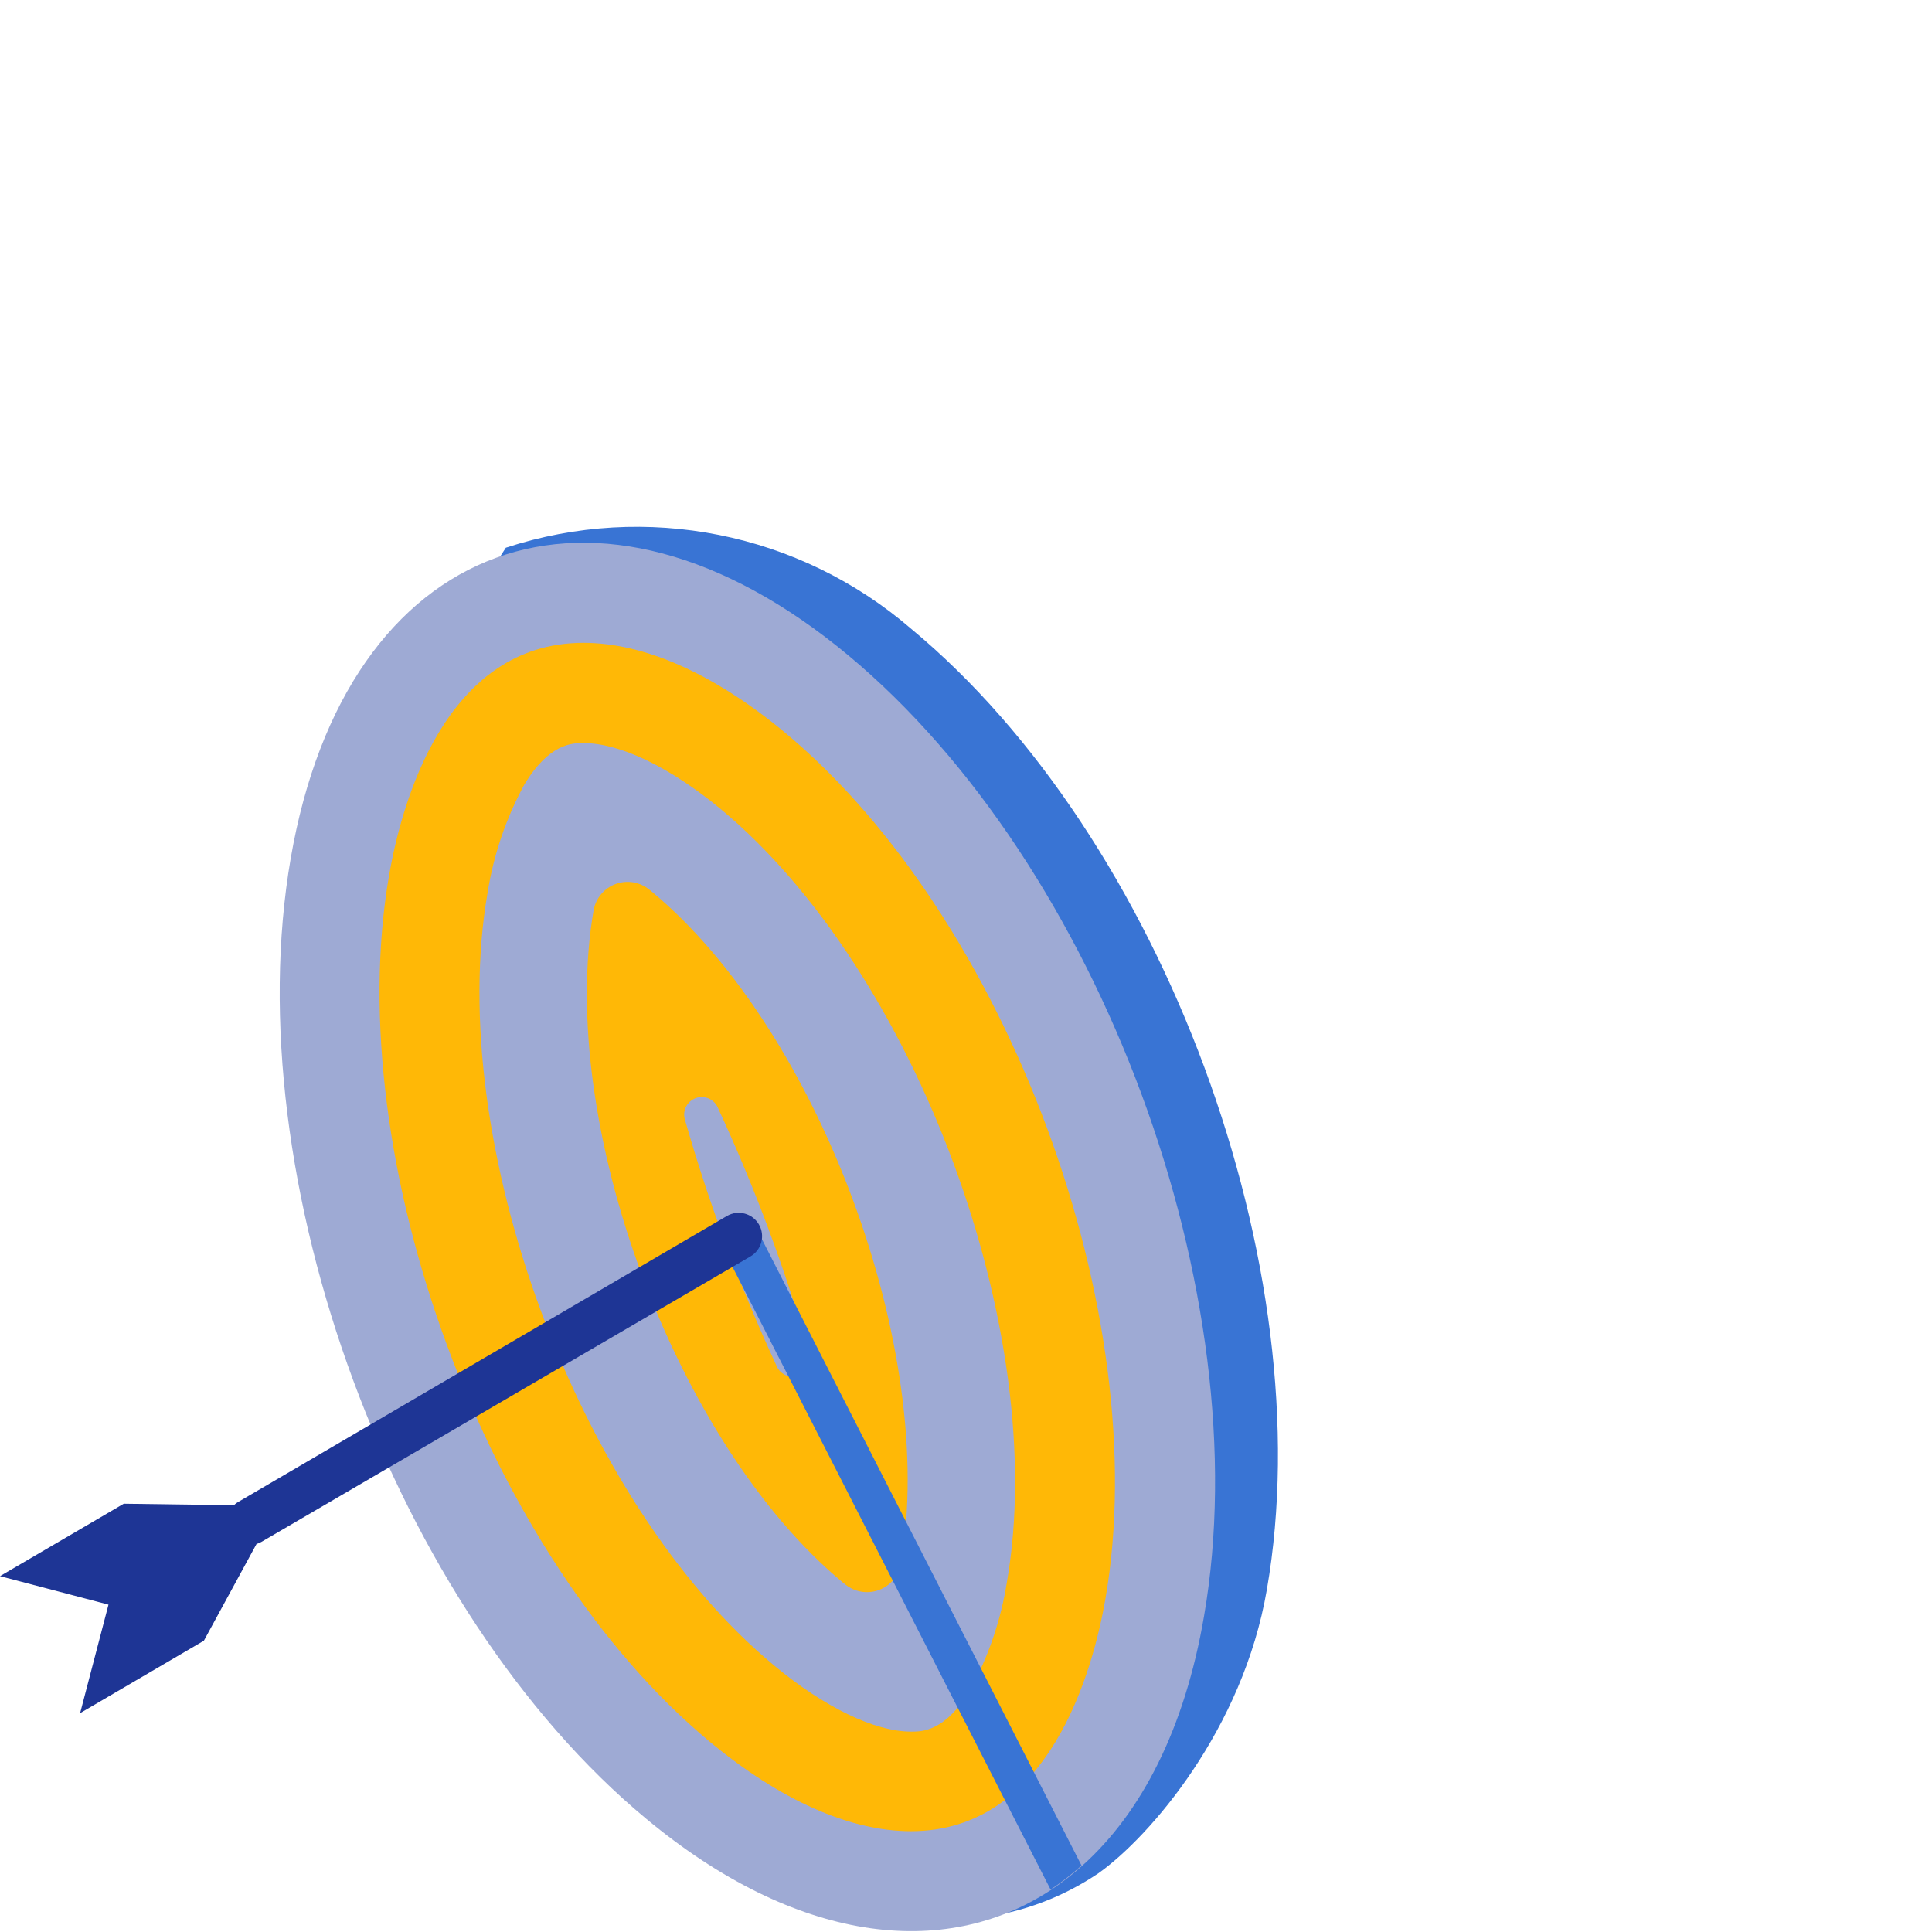
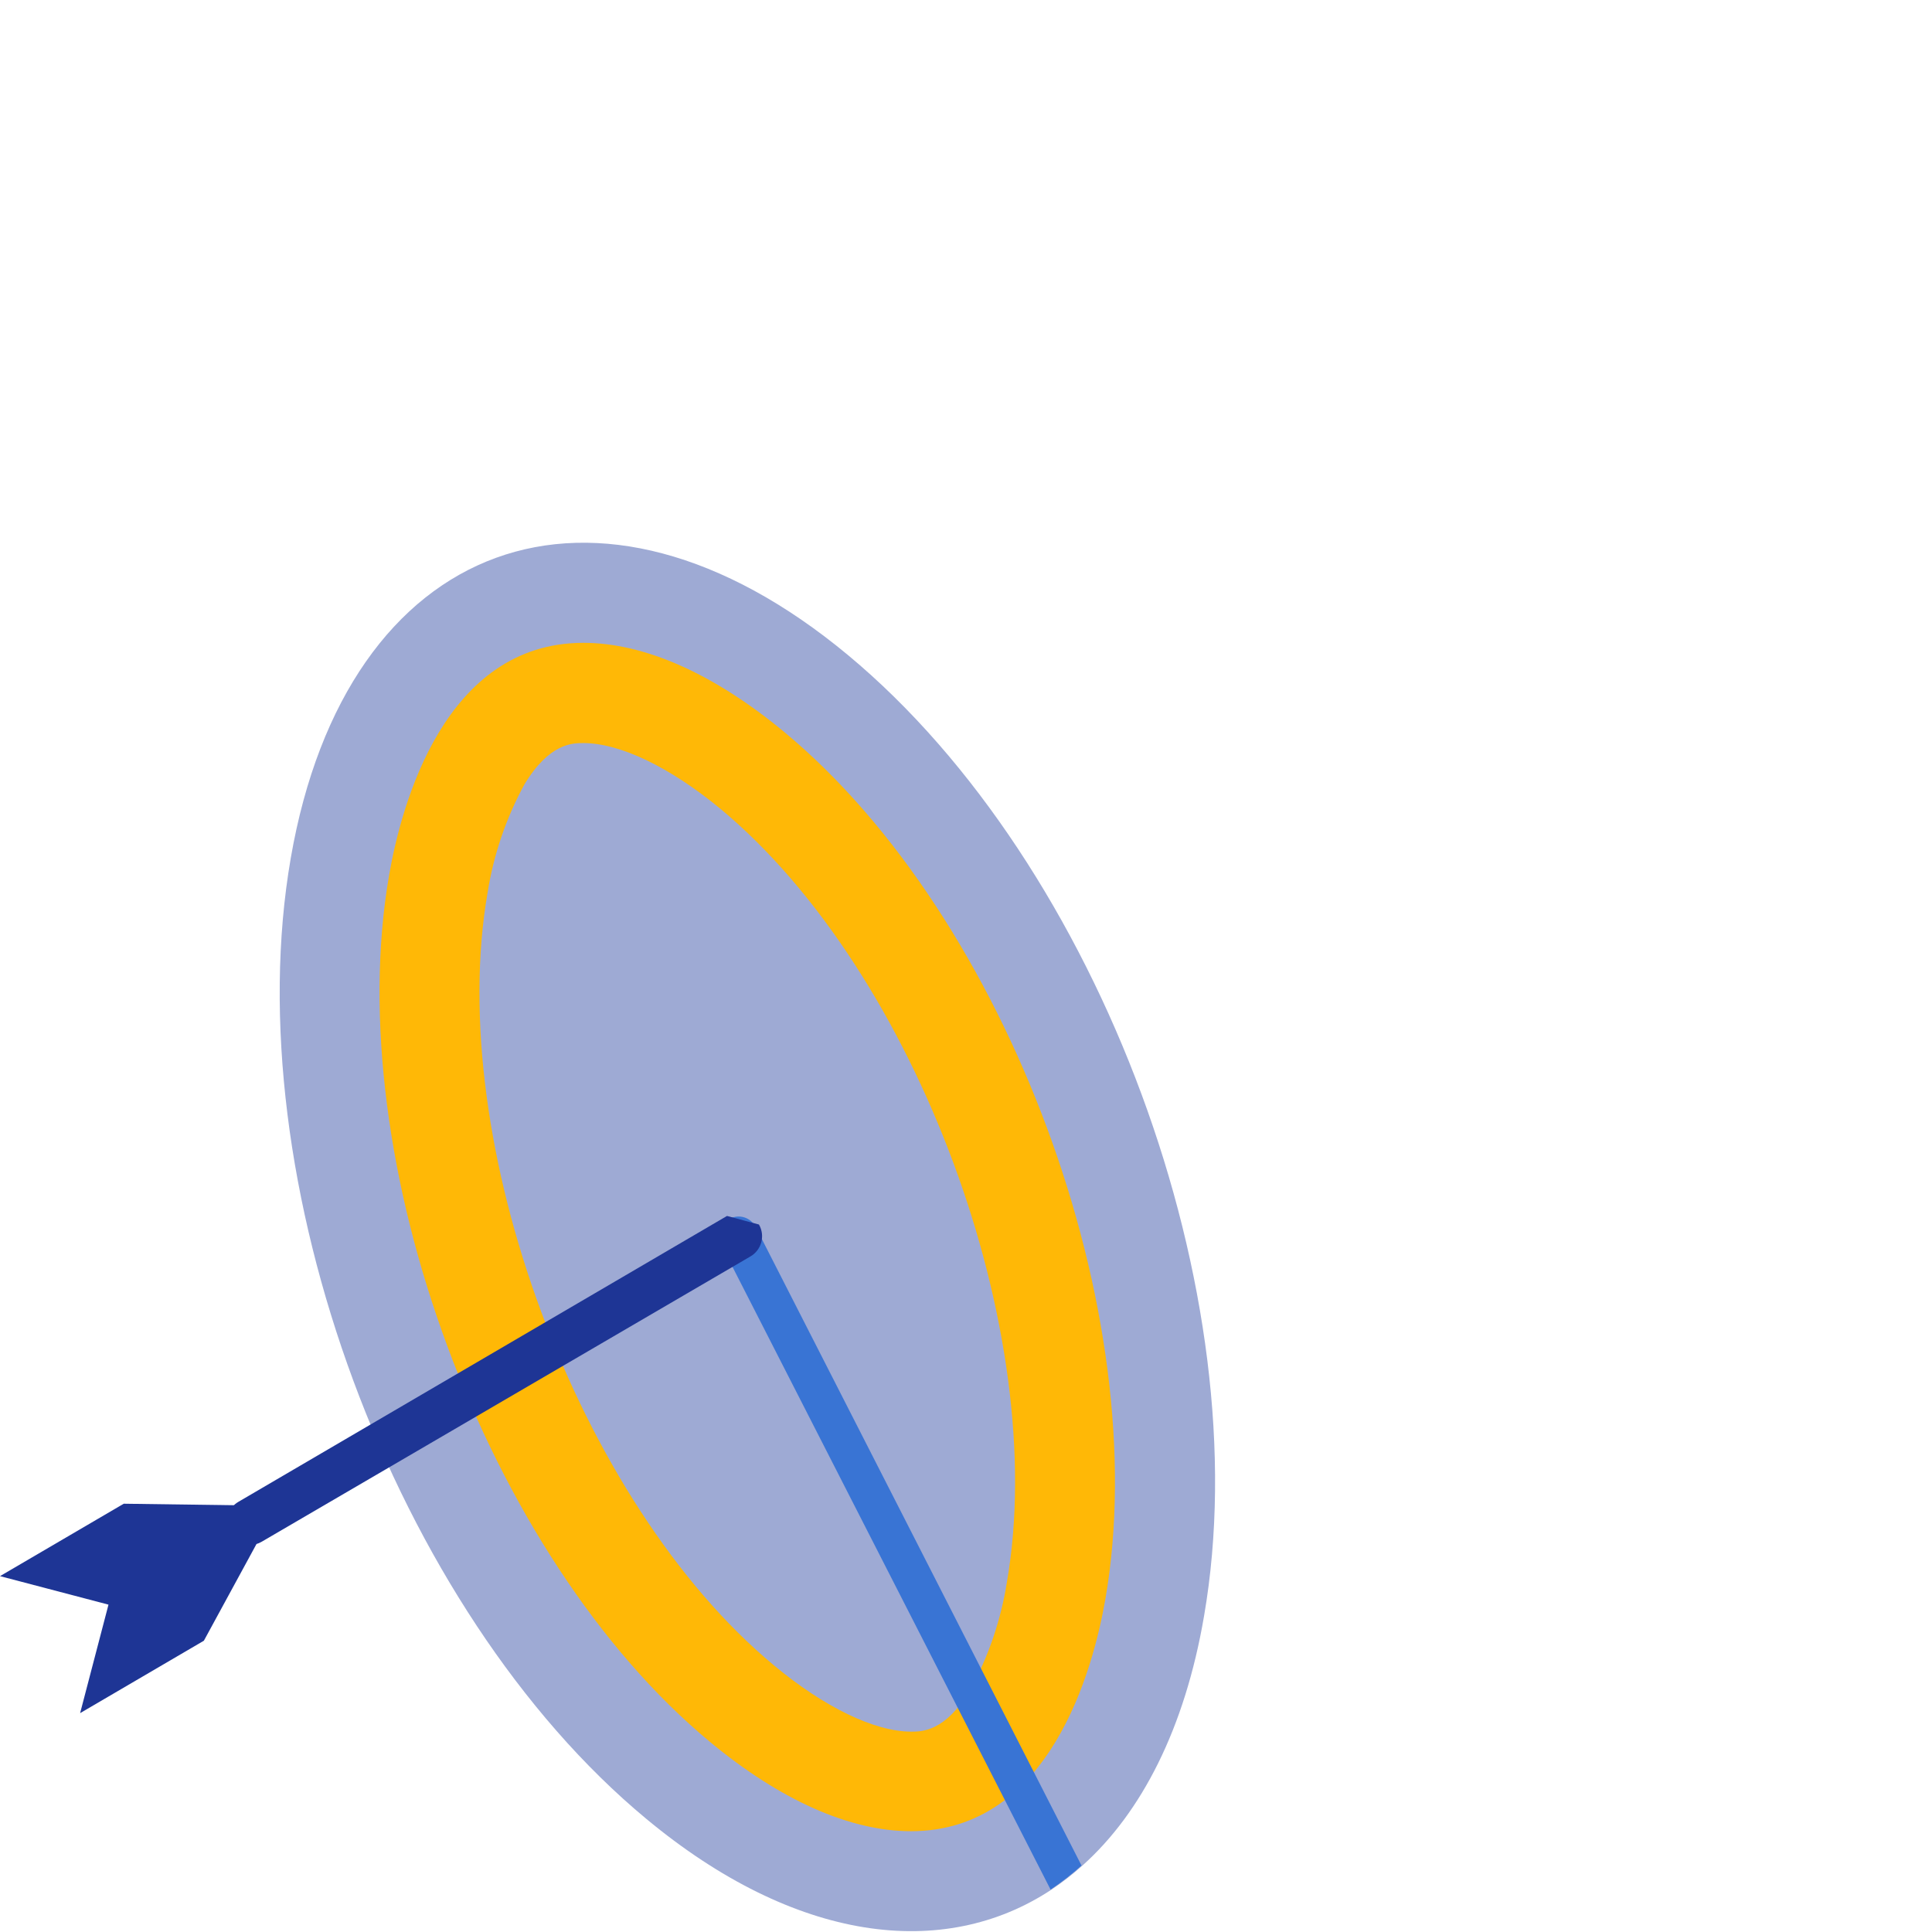
<svg xmlns="http://www.w3.org/2000/svg" width="143px" height="143px" viewBox="0 0 143 143" version="1.1">
  <title>benefits_icon_8</title>
  <desc>Created with Sketch.</desc>
  <g id="benefits_icon_8" stroke="none" stroke-width="1" fill="none" fill-rule="evenodd">
    <g id="Asset-1" transform="translate(0, 38)" fill-rule="nonzero">
-       <path d="M67.44,8.54 C59.182,1.421 47.801,-0.855 37.44,2.54 C37.44,2.54 27.09,18.43 26.2,23.54 C22.08,47.27 74.32,103.64 74.32,103.64 C76.823,103.095 79.199,102.077 81.32,100.64 C85.11,97.94 92,90 93.77,79.65 C97.89,55.91 86.08,24 67.44,8.54 Z" id="Path" fill="#3974D4" />
      <path d="M62.78,10.5 C44.15,-5 25.63,1.77 21.52,25.52 C17.41,49.27 29.2,81.16 47.83,96.62 C58.83,105.76 69.83,107.15 77.83,101.86 C78.636,101.323 79.401,100.728 80.12,100.08 C84.49,96.17 87.7,89.93 89.12,81.61 C93.23,57.86 81.42,26 62.78,10.5 Z" id="Path" fill="#9EAAD4" />
      <path d="M58.06,16.19 C52.85,11.87 47.71,9.58 43.18,9.58 C32.9,9.58 29.7,21.58 28.8,26.78 C25.15,47.84 36,77.21 52.55,90.93 C57.76,95.25 62.91,97.54 67.43,97.54 C77.72,97.54 80.92,85.54 81.82,80.34 C85.47,59.29 74.59,29.91 58.06,16.19 Z" id="Path" fill="#FFB806" />
      <path d="M53.34,21.88 C49.58,18.77 45.88,17 43.18,17 C42.37,17 40.66,17 38.81,20.07 C37.454,22.562 36.534,25.268 36.09,28.07 C32.89,46.51 42.79,73.24 57.28,85.26 C61.03,88.38 64.73,90.16 67.43,90.17 C68.25,90.17 69.96,90.17 71.81,87.09 C73.168,84.599 74.088,81.893 74.53,79.09 C77.73,60.64 67.83,33.91 53.34,21.88 Z" id="Path" fill="#9EAAD4" />
-       <path d="M48.25,28 L48.06,27.85 C47.362,27.28 46.416,27.121 45.57,27.431 C44.724,27.741 44.104,28.474 43.94,29.36 L43.94,29.36 C41.2,45.15 50,68.84 62.36,79.11 L62.56,79.27 C63.258,79.84 64.204,79.999 65.05,79.689 C65.896,79.379 66.516,78.646 66.68,77.76 L66.68,77.71 C69.42,62 60.63,38.29 48.25,28 Z" id="Path" fill="#FFB806" />
-       <path d="M53.14,44 C52.872,43.359 52.148,43.042 51.495,43.28 C50.842,43.518 50.492,44.227 50.7,44.89 C52.485,51.127 54.752,57.215 57.48,63.1 C57.748,63.741 58.472,64.058 59.125,63.82 C59.778,63.582 60.128,62.873 59.92,62.21 C58.135,55.973 55.868,49.885 53.14,44 L53.14,44 Z" id="Path" fill="#9EAAD4" />
      <path d="M54,52.21 C53.3,52.57 53.023,53.428 53.38,54.13 L77.76,101.86 C78.566,101.323 79.331,100.728 80.05,100.08 L55.94,52.83 C55.769,52.487 55.466,52.227 55.101,52.11 C54.736,51.993 54.338,52.029 54,52.21 Z" id="Path" fill="#3974D4" />
-       <path d="M53.81,52 L17.63,73.17 C16.97,73.562 16.652,74.346 16.853,75.086 C17.053,75.827 17.723,76.344 18.49,76.35 C18.795,76.353 19.096,76.274 19.36,76.12 L55.54,55 C56.368,54.522 56.653,53.463 56.175,52.635 C55.697,51.807 54.638,51.522 53.81,52 Z" id="Path" fill="#1E3595" />
+       <path d="M53.81,52 L17.63,73.17 C16.97,73.562 16.652,74.346 16.853,75.086 C17.053,75.827 17.723,76.344 18.49,76.35 C18.795,76.353 19.096,76.274 19.36,76.12 L55.54,55 C56.368,54.522 56.653,53.463 56.175,52.635 Z" id="Path" fill="#1E3595" />
      <polygon id="Path" fill="#1E3595" points="9.16 73.3 0 78.66 8.03 80.77 5.93 88.8 15.09 83.44 19.96 74.49 19.35 73.44" />
    </g>
  </g>
</svg>